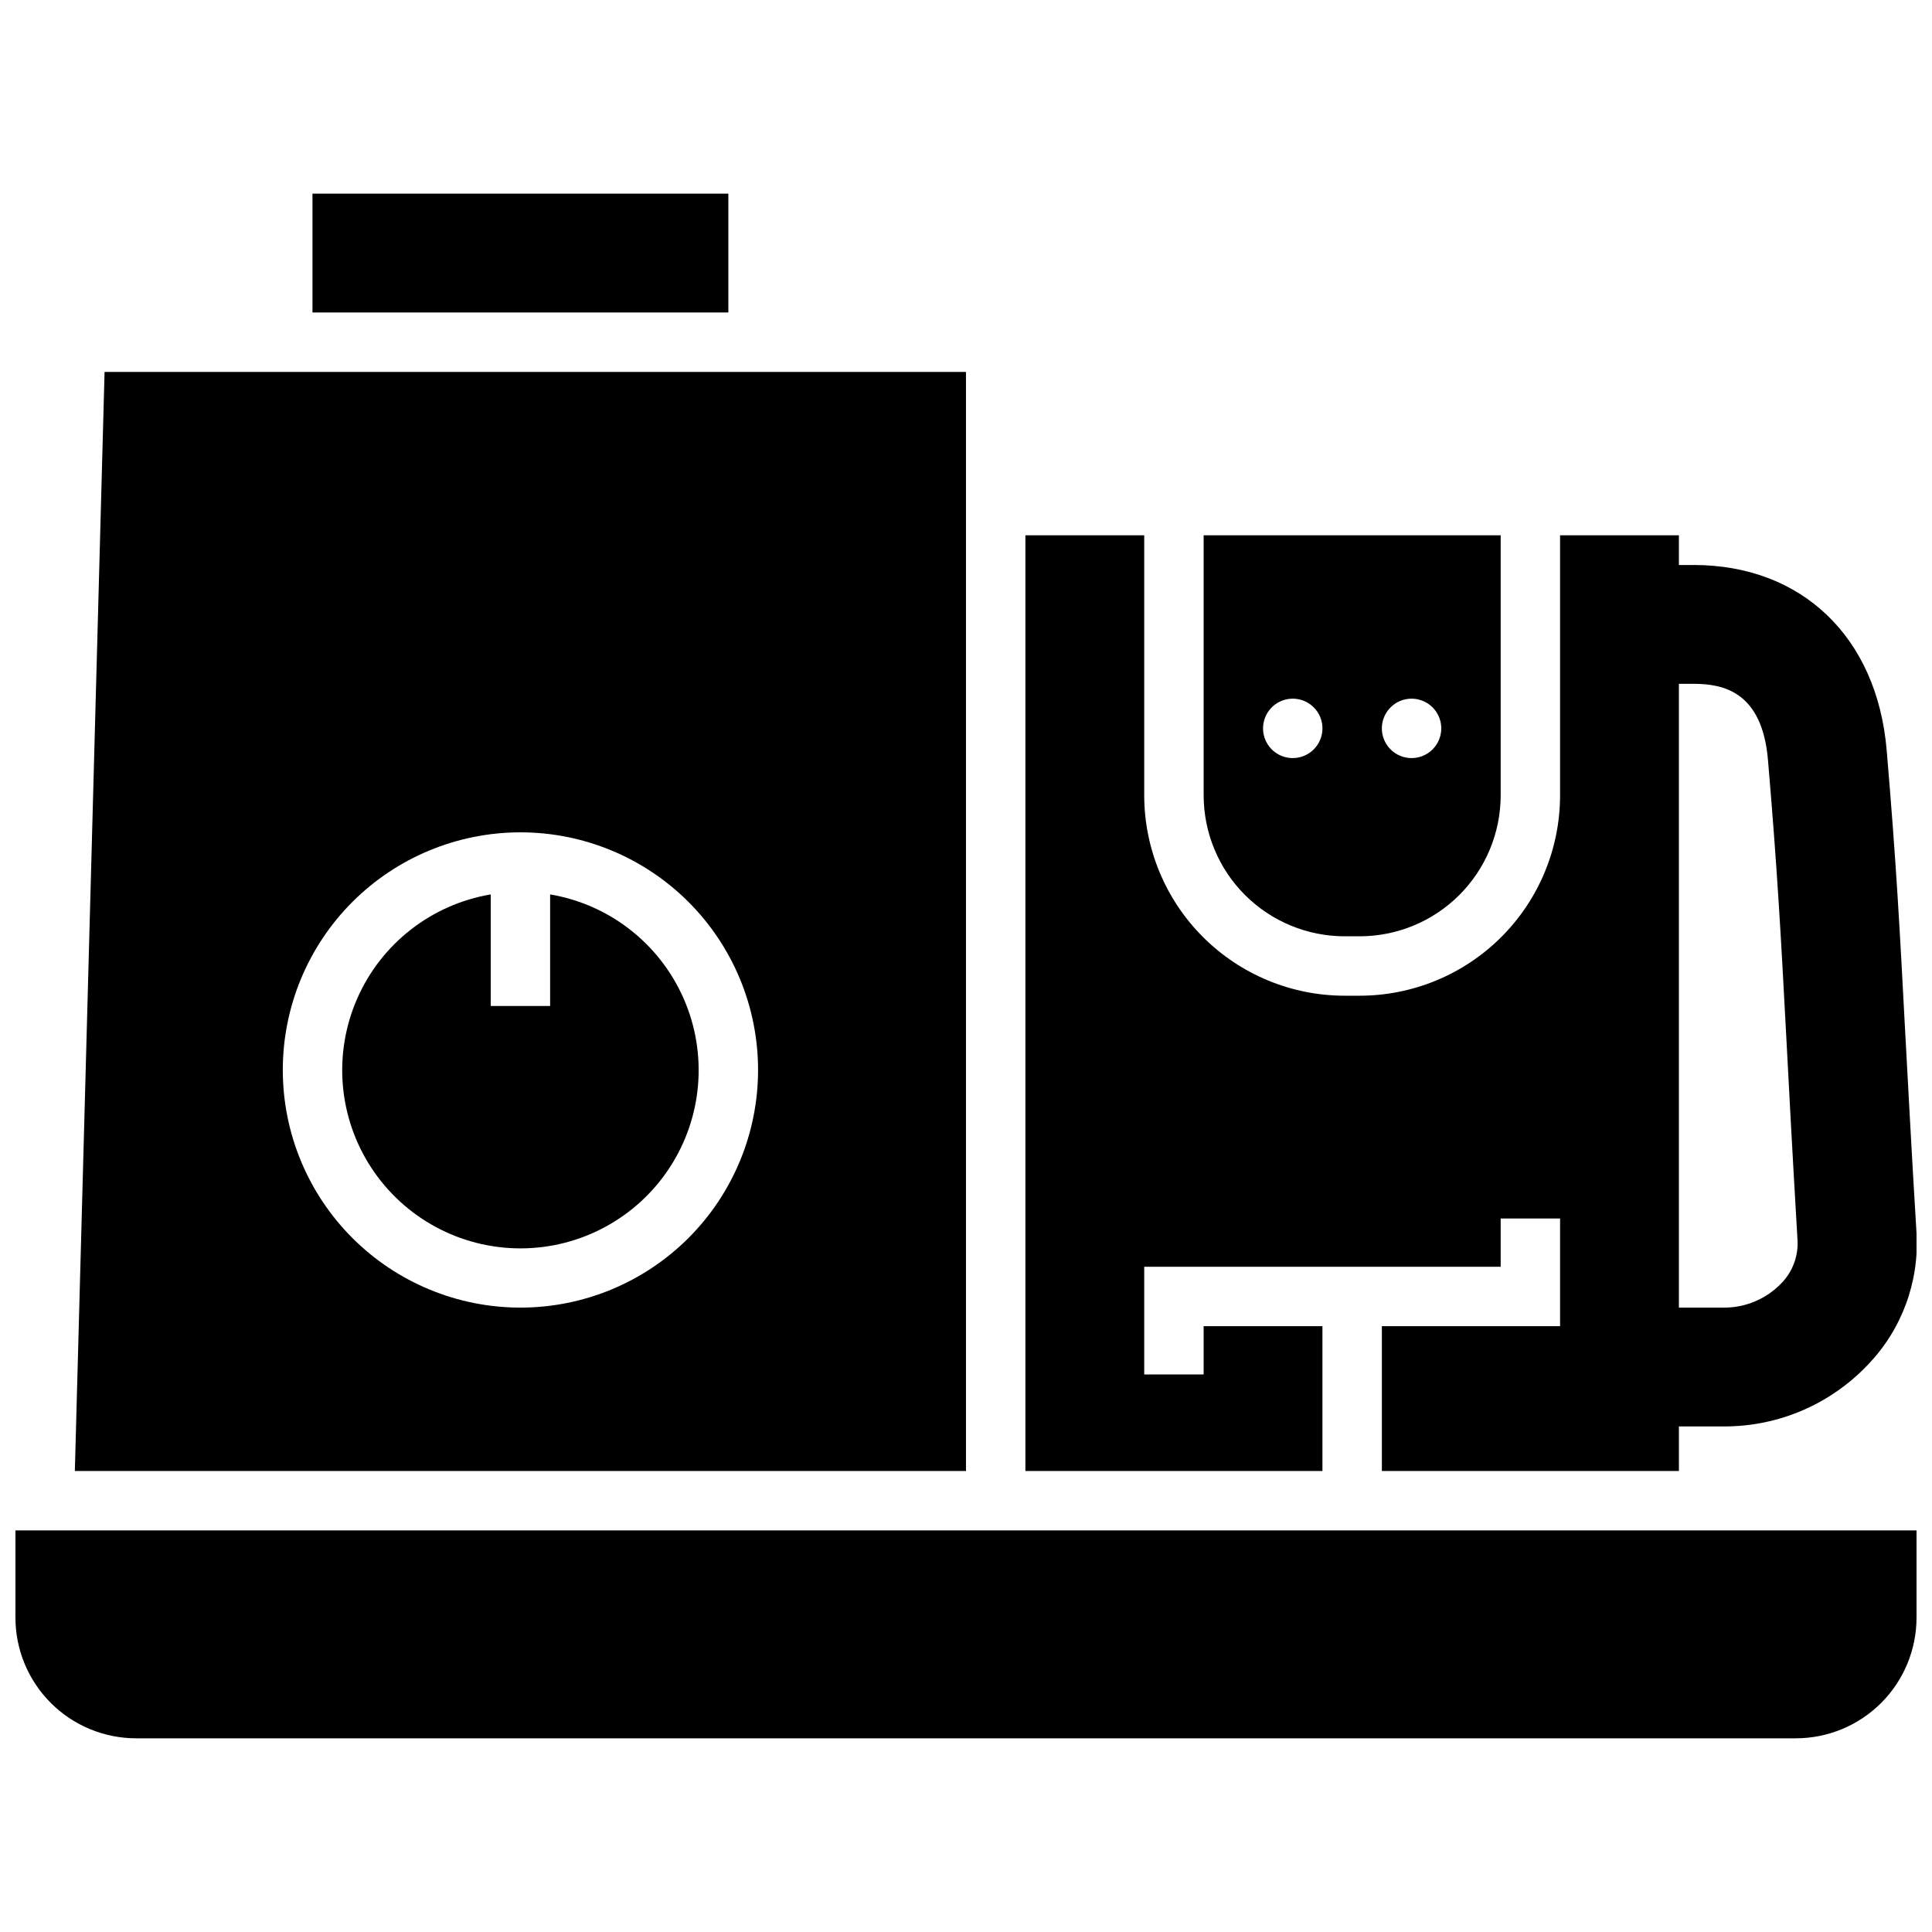
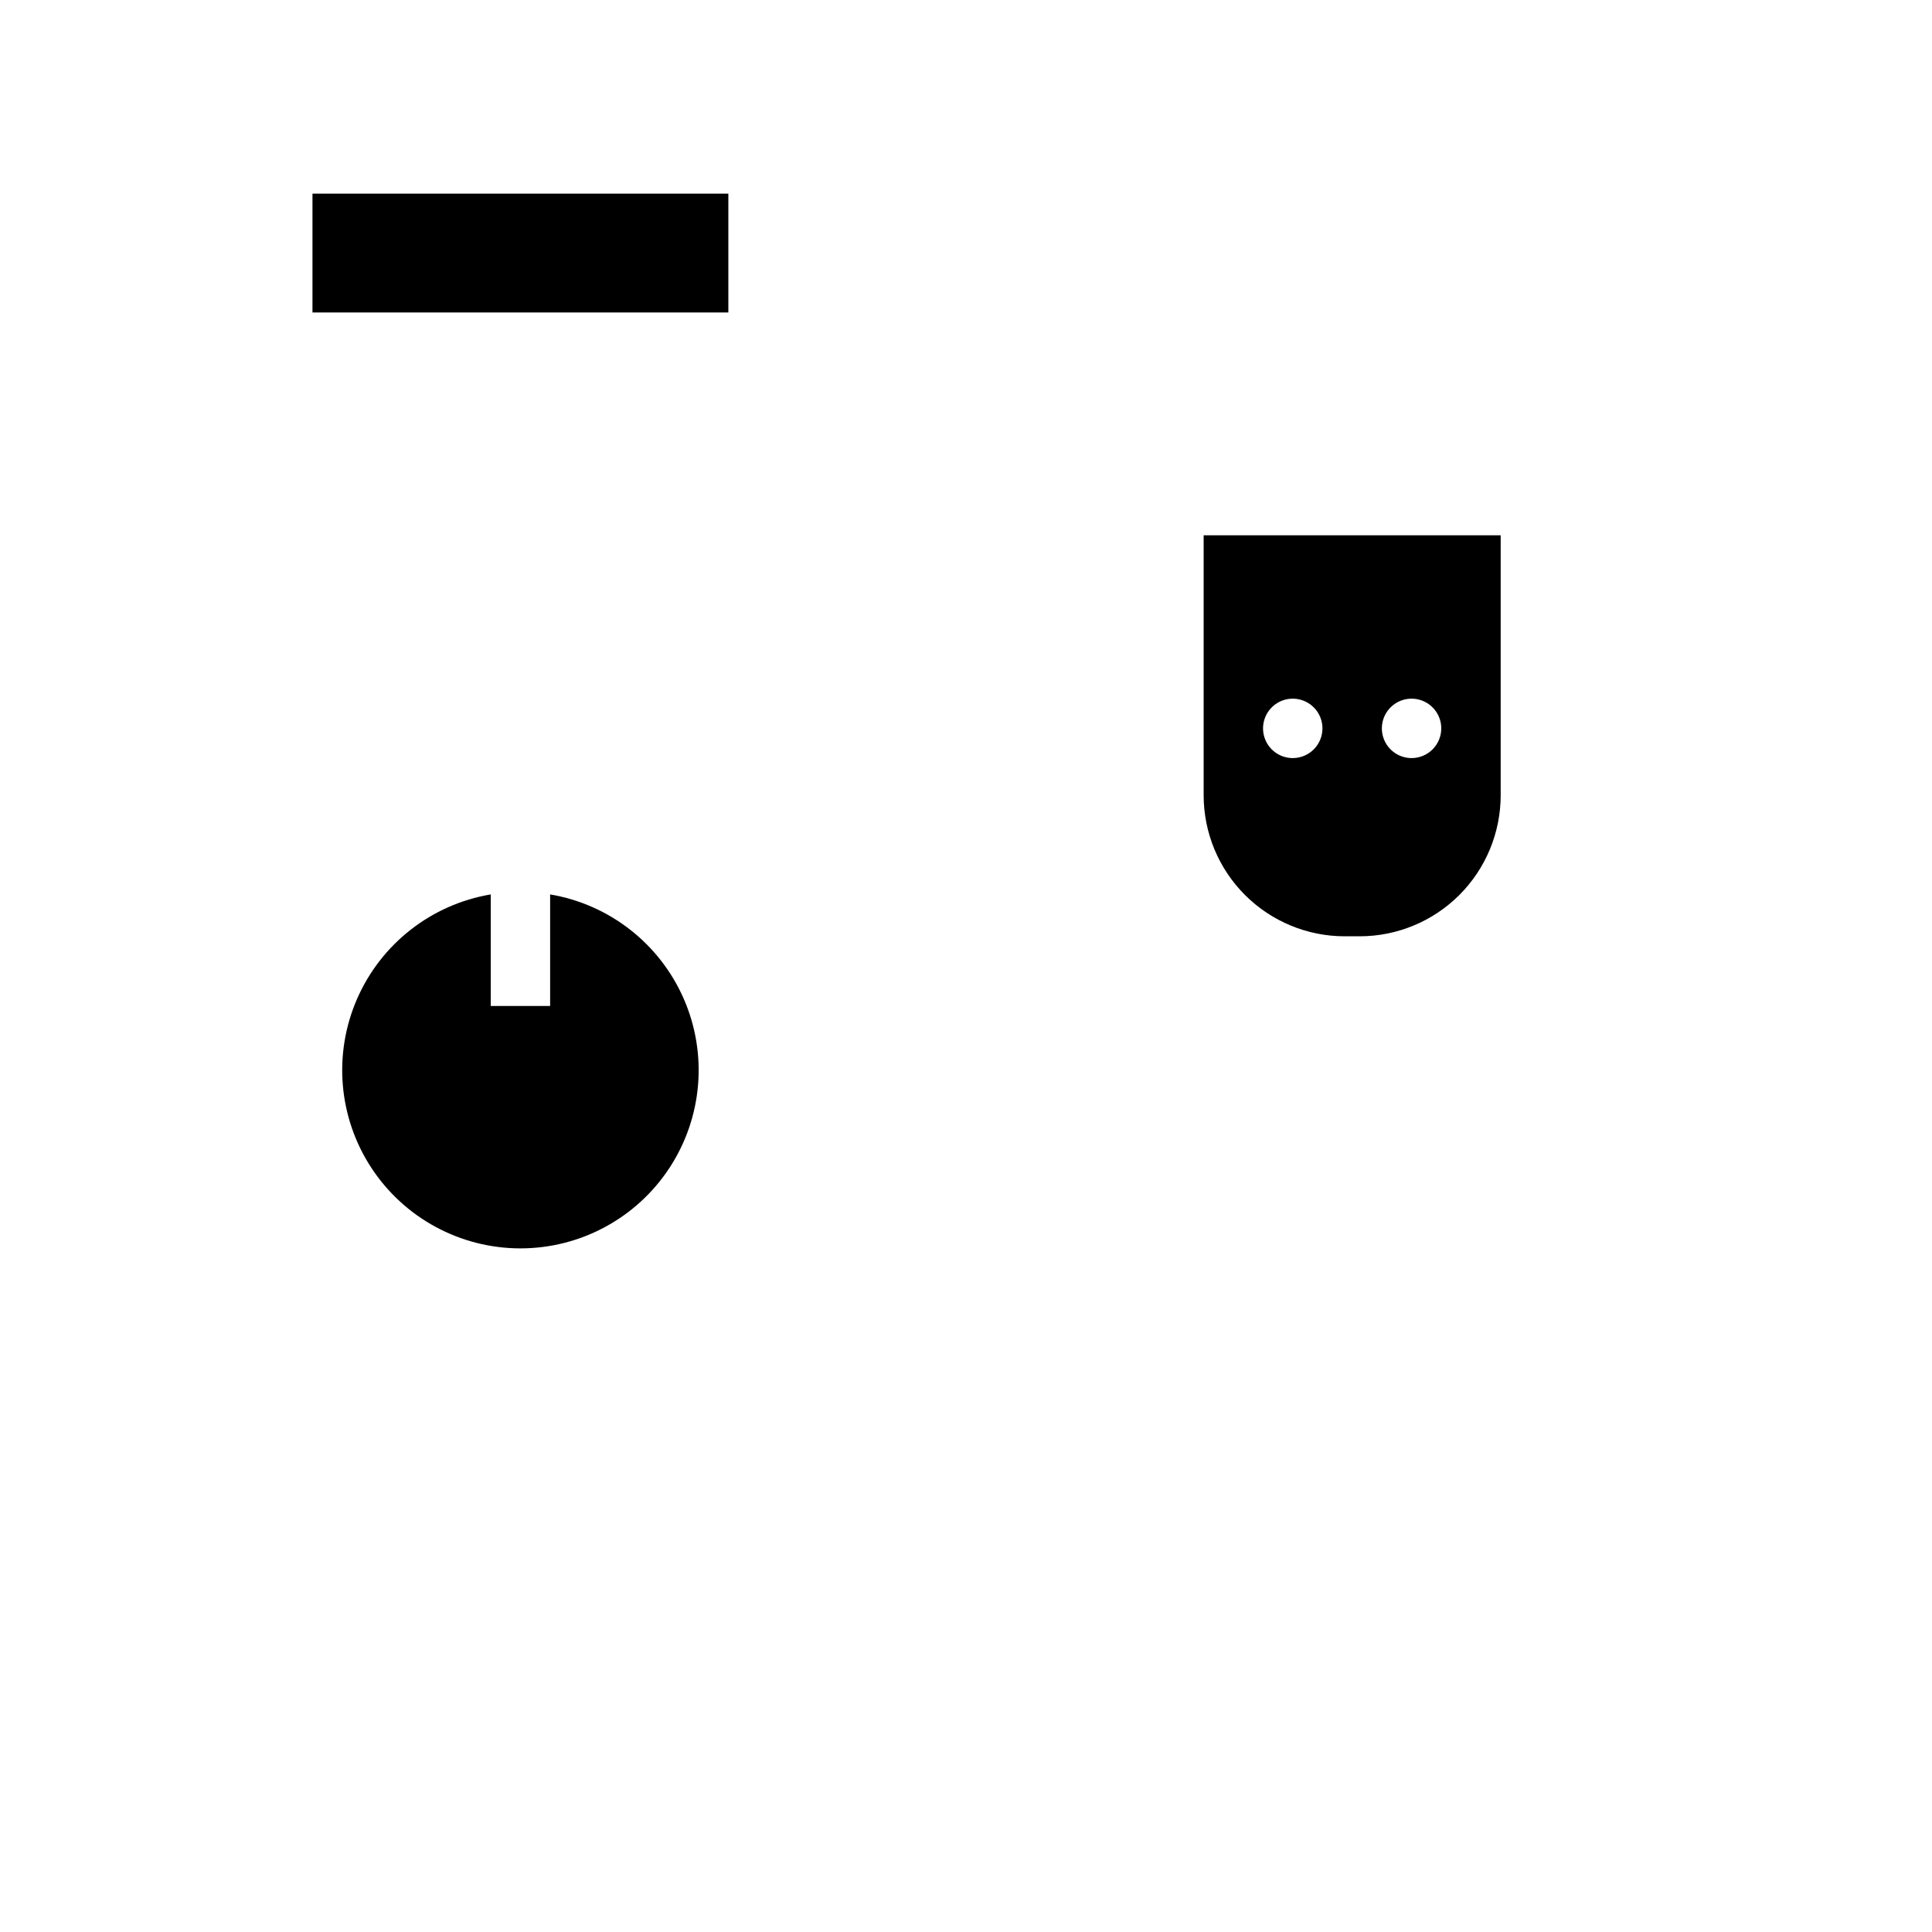
<svg xmlns="http://www.w3.org/2000/svg" width="800px" height="800px" version="1.1" viewBox="144 144 512 512">
  <defs>
    <clipPath id="b">
      <path d="m148.09 549h503.81v56h-503.81z" />
    </clipPath>
    <clipPath id="a">
-       <path d="m415 285h236.9v249h-236.9z" />
-     </clipPath>
+       </clipPath>
  </defs>
  <g clip-path="url(#b)">
-     <path d="m619.9 604.67h-439.81c-8.488 0-16.625-3.371-22.629-9.375-6-6-9.371-14.137-9.371-22.625v-23.105h503.81v23.105c0 8.488-3.371 16.625-9.371 22.625-6 6.004-14.141 9.375-22.629 9.375z" />
-   </g>
+     </g>
  <path d="m226.81 195.32h110.21v31.488h-110.21z" />
-   <path d="m171.71 242.56-7.875 291.27h236.16v-291.27zm110.21 247.97c-16.703 0-32.719-6.637-44.531-18.445-11.809-11.812-18.445-27.828-18.445-44.531s6.637-32.723 18.445-44.531c11.812-11.809 27.828-18.445 44.531-18.445s32.723 6.637 44.531 18.445c11.809 11.809 18.445 27.828 18.445 44.531s-6.637 32.719-18.445 44.531c-11.809 11.809-27.828 18.445-44.531 18.445z" />
  <path d="m289.79 381.03v29.559h-15.742v-29.559c-15.715 2.656-29.027 13.055-35.41 27.66-6.379 14.602-4.969 31.438 3.758 44.773 8.727 13.332 23.586 21.371 39.523 21.371s30.797-8.039 39.523-21.371c8.727-13.336 10.137-30.172 3.758-44.773-6.383-14.605-19.695-25.004-35.41-27.66z" />
  <g clip-path="url(#a)">
    <path d="m651.9 470.85c-1.418-23.34-2.281-40.305-3.07-54.594-1.379-26.098-2.281-43.297-4.84-73.445-2.559-30.148-22.672-49.082-51.129-49.082h-3.938v-7.871h-31.488v68.918c-0.008 14.078-5.606 27.578-15.562 37.535-9.953 9.953-23.453 15.551-37.531 15.562h-3.938c-14.094 0.012-27.613-5.578-37.586-15.535-9.973-9.957-15.578-23.469-15.59-37.562v-68.918h-31.488v247.97h78.719v-38.379h-31.484v12.793h-15.746v-28.535h94.465v-12.793h15.742v28.535h-47.23v38.379h78.719v-11.809h12.086c14.348 0 28.062-5.891 37.941-16.297 8.992-9.309 13.684-21.949 12.949-34.871zm-35.816 13.227v-0.004c-3.938 4.113-9.383 6.445-15.074 6.457h-12.086v-165.31h3.938c7.871 0 18.184 2.125 19.68 20.309 2.519 29.637 3.426 46.68 4.801 72.461 0.746 14.328 1.652 31.488 3.031 54.828v0.004c0.188 4.223-1.395 8.332-4.367 11.336z" />
  </g>
  <path d="m462.98 285.86v68.918c0.008 9.902 3.949 19.398 10.949 26.402 7.004 7 16.5 10.941 26.402 10.949h3.938-0.004c9.918 0.012 19.434-3.918 26.453-10.922 7.019-7.004 10.969-16.512 10.98-26.43v-68.918zm23.617 59.039h-0.004c-3.184 0-6.055-1.918-7.273-4.859s-0.543-6.328 1.707-8.578c2.254-2.254 5.637-2.926 8.578-1.707 2.941 1.219 4.859 4.09 4.859 7.273 0 2.086-0.828 4.09-2.305 5.566-1.477 1.477-3.477 2.305-5.566 2.305zm31.488 0h-0.004c-3.184 0-6.055-1.918-7.273-4.859s-0.543-6.328 1.707-8.578c2.254-2.254 5.637-2.926 8.578-1.707s4.859 4.09 4.859 7.273c0 2.086-0.828 4.09-2.305 5.566-1.477 1.477-3.477 2.305-5.566 2.305z" />
</svg>